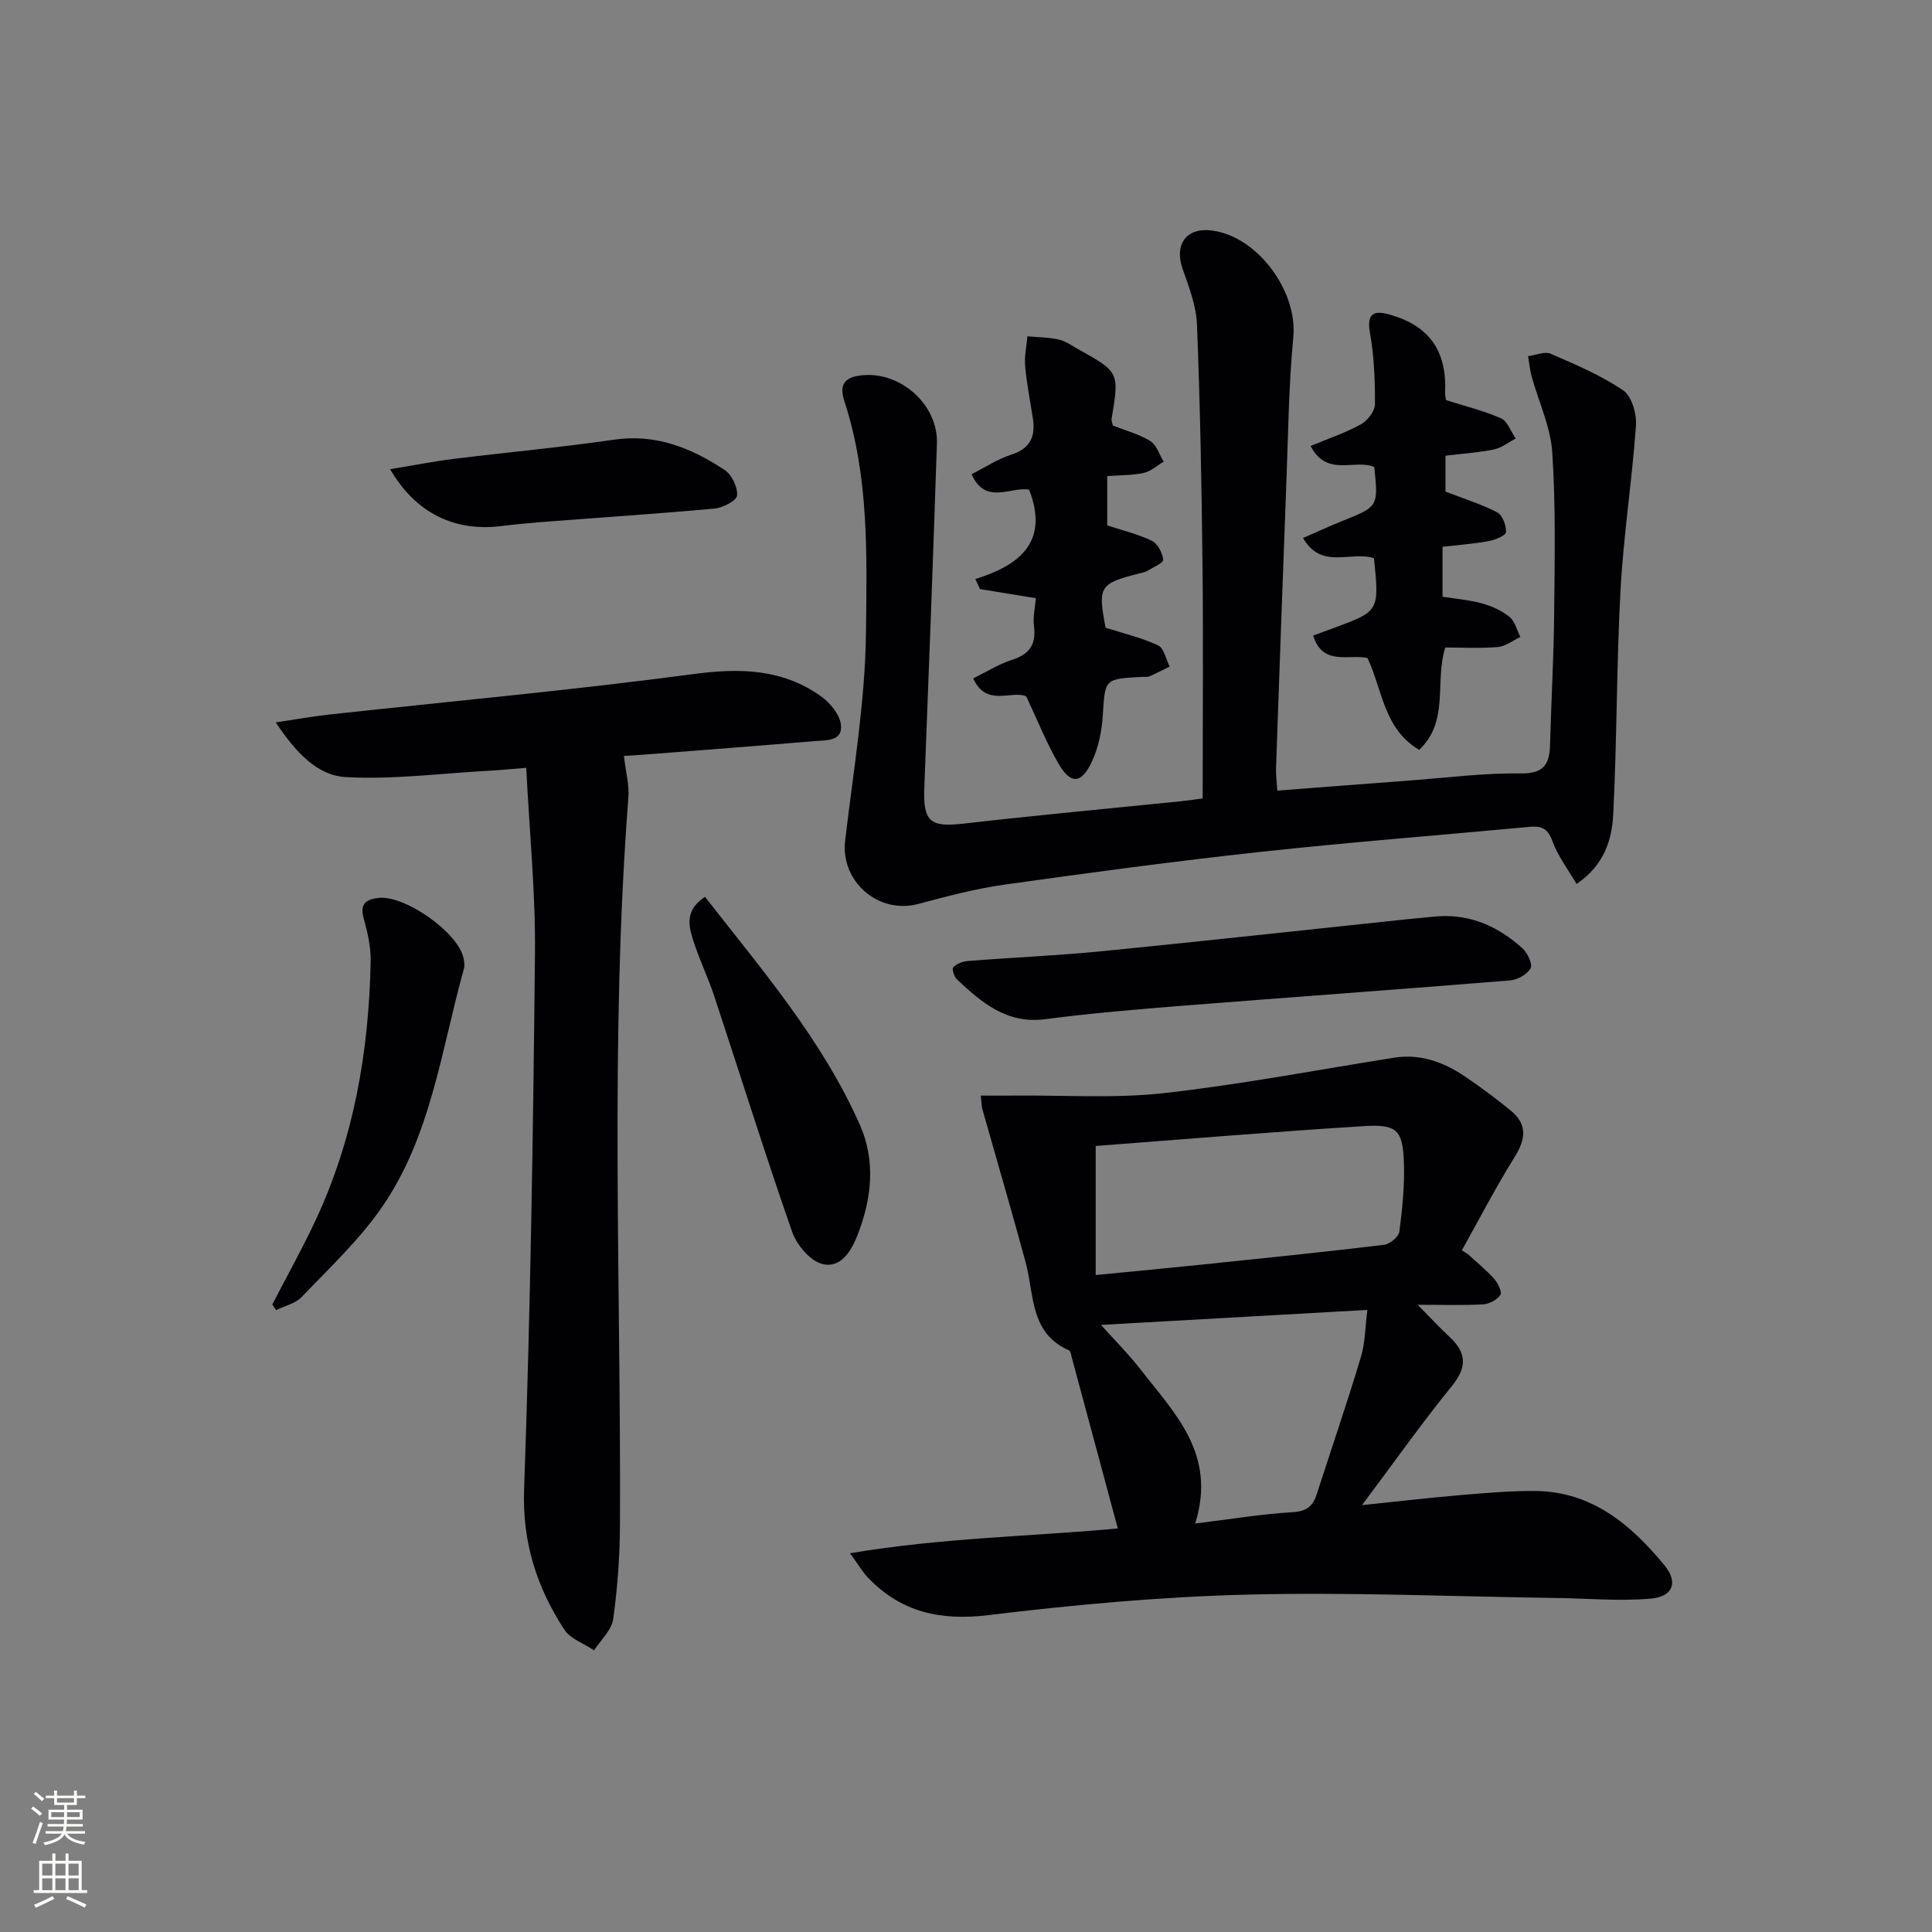
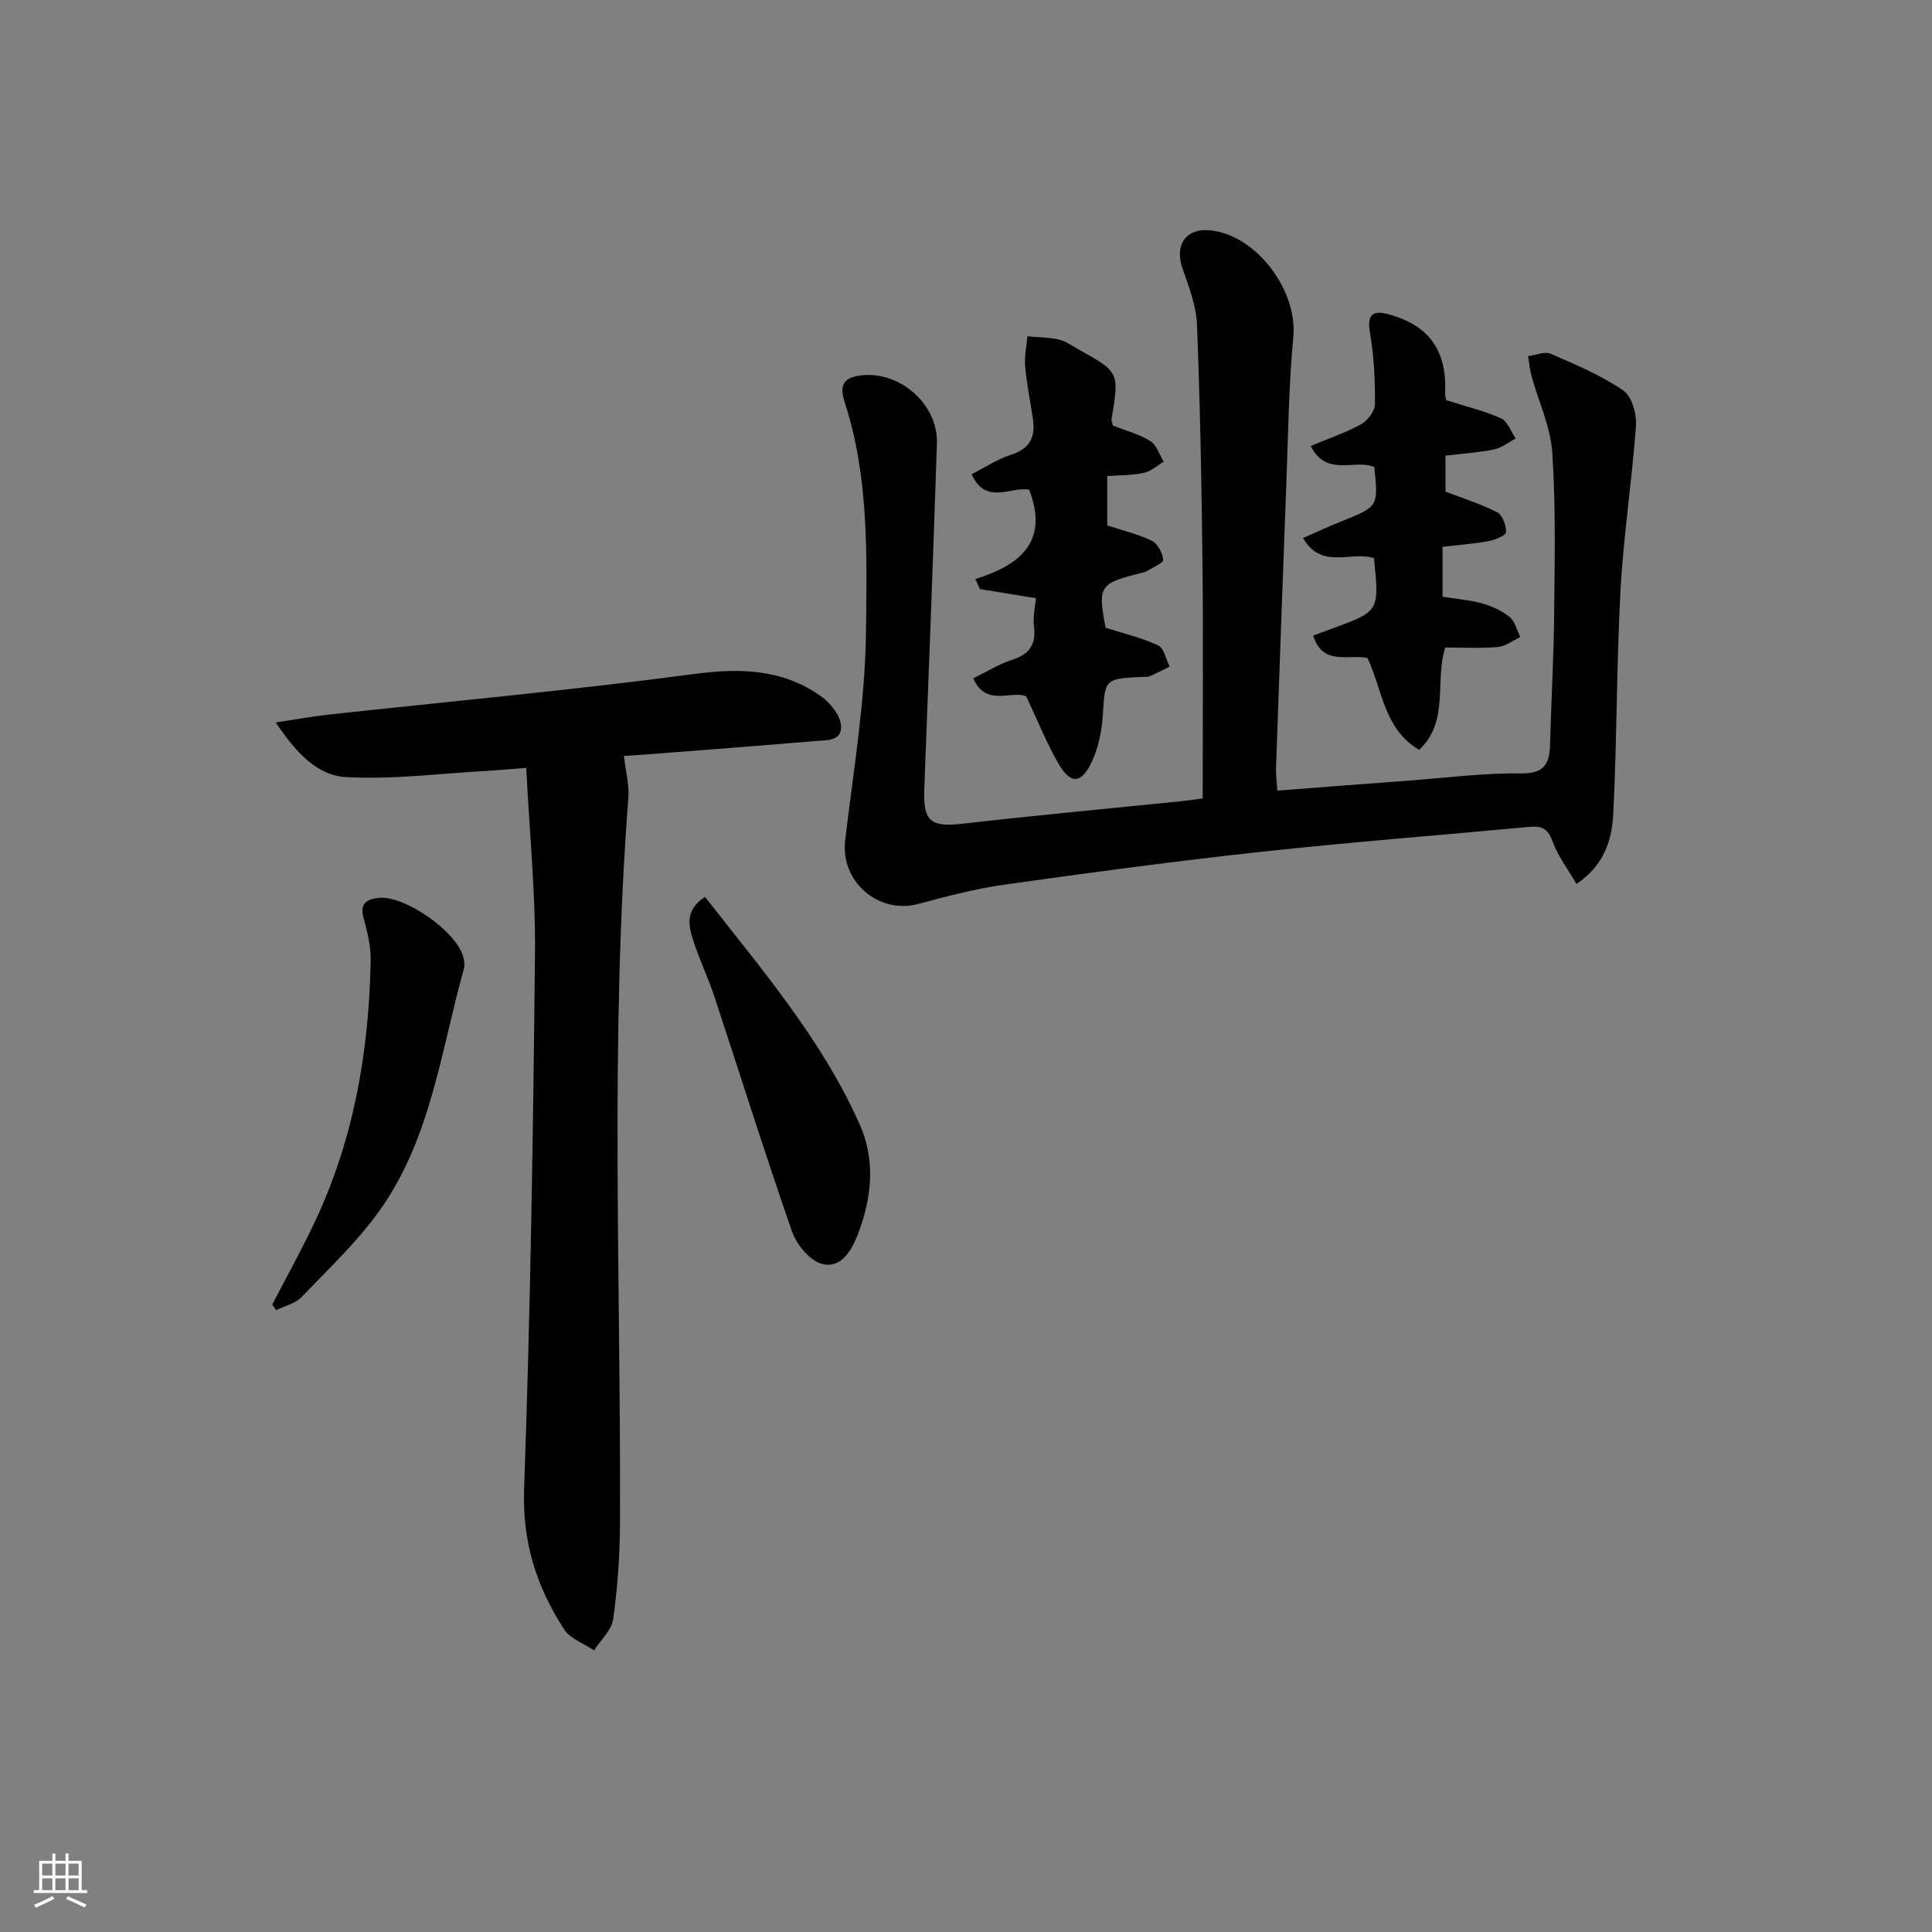
<svg xmlns="http://www.w3.org/2000/svg" enable-background="new 0 0 400 400" viewBox="0 0 400 400">
  <rect x="0" y="0" width="400" height="400" fill="#808080" stroke="none" />
  <g fill="#010103">
-     <path d="m303.9 259.64c1.82 1.68 3.77 3.25 5.42 5.09.79.89 1.71 2.74 1.32 3.35-.66 1.03-2.29 1.9-3.57 1.97-4.09.24-8.2.09-13.56.09 2.87 2.9 4.61 4.81 6.5 6.55 3.56 3.27 3.86 6.25.6 10.26-6.27 7.71-12.01 15.84-18.62 24.67 7.49-.77 13.95-1.53 20.42-2.08 5.13-.43 10.28-.89 15.42-.85 11.71.1 19.81 6.93 26.75 15.35 2.93 3.55 1.82 6.54-2.85 6.94-6.38.55-12.85-.03-19.28-.13-21.42-.3-42.86-1.24-64.26-.7-17.9.45-35.82 2.09-53.6 4.25-9.92 1.2-18.05-.61-24.9-7.78-1.11-1.16-1.93-2.6-3.7-5.04 19.16-3.22 37.6-3.47 55.44-5.13-3.23-12-6.39-23.76-9.56-35.52-.13-.47-.21-1.21-.53-1.35-8.14-3.54-7.18-11.49-8.98-18.17-2.88-10.66-6-21.25-9-31.87-.13-.46-.11-.96-.3-2.71 2.52 0 4.84.02 7.17 0 10.25-.1 20.59.62 30.72-.51 15.95-1.78 31.76-4.81 47.63-7.33 5.44-.86 10.22.86 14.61 3.81 3.31 2.22 6.51 4.62 9.6 7.14 3.5 2.85 3.09 5.93.79 9.62-3.91 6.27-7.31 12.85-10.92 19.31.38.26.81.51 1.24.77zm-77.05-22.38v26.72c7.88-.77 14.95-1.43 22.02-2.16 12.55-1.3 25.11-2.58 37.64-4.09 1.21-.14 3.07-1.66 3.21-2.72.63-4.75 1.11-9.59.94-14.37-.24-6.68-1.44-7.91-8.28-7.49-18.55 1.16-37.08 2.71-55.53 4.11zm20.6 78.17c7.44-.91 13.8-1.98 20.2-2.35 2.9-.17 4.17-1.26 4.96-3.71 3.06-9.46 6.28-18.87 9.14-28.39.91-3 .9-6.28 1.35-9.78-18.82 1.06-36.61 2.06-55.15 3.11 3.09 3.45 5.78 6.11 8.08 9.08 7.05 9.12 15.96 17.59 11.42 32.04z" />
    <path d="m249 165.31c0-16.78.14-32.75-.04-48.72-.18-16.48-.49-32.96-1.14-49.42-.15-3.86-1.66-7.75-2.96-11.47-1.8-5.12.77-8.67 6.09-7.97 9.48 1.25 17.71 12.61 16.82 22.01-.96 10.09-1.06 20.26-1.45 30.4-.75 19.62-1.44 39.24-2.13 58.86-.05 1.45.16 2.92.27 4.69 9.39-.72 18.45-1.43 27.51-2.1 7.62-.57 15.26-1.57 22.87-1.46 4.92.07 5.99-2.01 6.09-6.07.23-8.98.76-17.95.84-26.92.11-11.16.34-22.36-.39-33.48-.35-5.3-2.82-10.45-4.26-15.69-.38-1.37-.51-2.82-.75-4.23 1.57-.2 3.42-1.04 4.67-.5 5.15 2.23 10.41 4.45 15.02 7.58 1.77 1.2 2.82 4.85 2.65 7.28-.81 11.39-2.58 22.72-3.2 34.11-.84 15.44-.72 30.94-1.51 46.38-.27 5.24-1.82 10.51-7.6 14.43-1.78-3.08-3.9-5.83-5.01-8.93-.97-2.7-2.39-3.12-4.8-2.89-18.53 1.73-37.09 3.16-55.58 5.17-17.67 1.92-35.29 4.29-52.89 6.76-6.05.85-12.03 2.42-17.95 4.01-8.3 2.23-16.19-4.62-15.19-13.12 1.68-14.32 4.14-28.65 4.31-43.01.18-16.02.66-32.32-4.47-47.93-1.28-3.89.5-5.14 3.97-5.41 7.88-.62 15.45 6.25 15.19 14.14-.79 23.77-1.68 47.54-2.61 71.31-.27 6.97 1.22 8.19 8.02 7.41 15.01-1.72 30.07-3.11 45.1-4.64 1.62-.18 3.24-.41 4.51-.58z" />
    <path d="m129.18 156.51c.39 3.45 1.12 6.05.92 8.59-3.86 50.08-1.53 100.22-1.74 150.33-.03 6.6-.49 13.23-1.4 19.76-.32 2.31-2.58 4.34-3.96 6.5-2.1-1.42-4.92-2.37-6.19-4.33-5.69-8.76-8.69-18.03-8.3-29.01 1.31-36.93 1.88-73.89 2.25-110.85.13-12.6-1.14-25.21-1.81-38.53-3.01.24-5.57.49-8.14.63-9.73.54-19.51 1.83-29.19 1.29-5.99-.33-10.42-5.17-14.53-11.32 4.23-.63 7.54-1.24 10.87-1.61 25.27-2.76 50.6-5.07 75.78-8.42 9.55-1.27 18.23-1.03 26.16 4.56 1.92 1.35 3.97 3.82 4.21 5.97.38 3.48-3.12 3.17-5.51 3.37-10.93.92-21.86 1.76-32.79 2.61-2.28.19-4.57.33-6.63.46z" />
    <path d="m201.5 140.44c2.8-1.36 5.33-2.97 8.09-3.85 3.64-1.16 4.95-3.25 4.48-6.98-.24-1.89.24-3.87.4-5.76-4.06-.66-7.82-1.27-11.58-1.89-.32-.69-.64-1.38-.96-2.08 9.45-2.92 15.25-7.87 11.14-18.49-3.59-.77-9.03 3.35-11.91-3.21 2.66-1.34 5.31-3.11 8.22-4.05 3.98-1.28 5.04-3.81 4.46-7.55-.56-3.6-1.28-7.18-1.6-10.8-.18-2.02.3-4.1.48-6.15 2.19.2 4.42.2 6.54.68 1.41.32 2.69 1.28 4 2.01 8.46 4.69 8.5 4.8 6.89 14.35-.08.45.16.95.25 1.43 2.65 1.05 5.43 1.77 7.77 3.22 1.3.81 1.87 2.81 2.76 4.27-1.37.8-2.65 2-4.13 2.32-2.39.52-4.91.46-7.56.66v10.21c3.13 1.03 6.36 1.79 9.27 3.2 1.19.58 2.17 2.5 2.32 3.91.07.65-2.09 1.56-3.27 2.29-.41.25-.93.36-1.41.48-8.55 2.14-8.89 2.7-7.25 11.3 3.82 1.22 7.52 2.09 10.89 3.67 1.21.57 1.61 2.87 2.37 4.38-1.39.68-2.76 1.4-4.17 2.02-.43.19-.99.08-1.49.11-7.89.4-7.7.41-8.18 8.02-.21 3.23-.9 6.62-2.26 9.53-2.16 4.65-4.4 4.76-6.92.4-2.47-4.27-4.3-8.9-6.67-13.91-2.95-1.37-8.3 2.33-10.97-3.74z" />
    <path d="m284.47 115.56c-4.88-1.54-10.84 2.48-14.69-4.17 2.75-1.2 5.35-2.41 8.01-3.48 7.58-3.03 7.59-3.01 6.74-11.21-3.98-1.77-9.83 2.2-13.18-4.37 3.64-1.51 7.18-2.7 10.4-4.47 1.37-.75 2.91-2.74 2.92-4.17.03-4.97-.18-10-1.05-14.88-.83-4.7 1.68-4.39 4.47-3.57 7.96 2.36 11.47 7.57 11.11 16-.03.64.15 1.29.19 1.6 3.98 1.27 7.82 2.19 11.37 3.77 1.37.61 2.05 2.74 3.05 4.18-1.49.78-2.91 1.93-4.5 2.26-3.22.66-6.53.87-10.04 1.3v7.43c3.82 1.48 7.43 2.59 10.72 4.3 1.09.57 1.87 2.71 1.81 4.09-.03.69-2.22 1.61-3.54 1.85-3.09.57-6.24.8-9.6 1.19v10.33c2.74.44 5.52.66 8.17 1.39 2.02.56 4.09 1.49 5.7 2.79 1.13.91 1.52 2.74 2.24 4.16-1.55.73-3.05 1.94-4.65 2.08-3.61.31-7.27.1-10.9.1-2.24 7.28.91 15.18-5.39 21.19-7.35-4.32-7.59-12.44-10.71-19.02-3.88-.84-9.29 1.71-11.24-4.65 1.46-.53 2.82-1.03 4.18-1.53 9.52-3.51 9.52-3.51 8.41-14.49z" />
-     <path d="m297.92 189.69c6.75-.38 12.38 2.24 17.23 6.59 1.07.96 2.2 3.27 1.75 4.16-.65 1.27-2.69 2.42-4.22 2.54-22.5 1.84-45.01 3.44-67.52 5.22-9.59.76-19.19 1.56-28.73 2.81-7.99 1.05-13.17-3.43-18.31-8.24-.59-.55-1.07-2.2-.77-2.5.73-.72 1.92-1.22 2.97-1.3 9.27-.73 18.56-1.12 27.81-2.03 21.13-2.09 42.23-4.42 63.34-6.64 2.15-.22 4.3-.4 6.45-.61z" />
    <path d="m56.38 270.07c2.95-5.69 6.07-11.3 8.8-17.09 8.07-17.1 11.22-35.31 11.56-54.07.05-2.93-.65-5.94-1.45-8.79-.86-3.06.57-3.95 3.13-4.22 5.34-.58 16.16 6.97 17.49 12.24.2.79.34 1.71.13 2.46-4.71 16.85-6.79 34.72-17.08 49.5-4.67 6.72-10.8 12.45-16.49 18.42-1.3 1.36-3.51 1.84-5.3 2.73-.26-.39-.53-.78-.79-1.18z" />
    <path d="m145.96 185.68c11.9 15.24 24.29 29.65 32.06 47.19 3.33 7.52 2.46 15.27-.47 22.83-1.35 3.48-3.59 7-7.39 5.97-2.53-.69-5.24-3.99-6.18-6.7-5.63-16.14-10.72-32.46-16.09-48.69-1.3-3.94-3.14-7.7-4.39-11.65-.95-3-1.7-6.23 2.46-8.95z" />
-     <path d="m80.77 97.14c4.87-.8 9.03-1.62 13.22-2.14 11.04-1.37 22.13-2.37 33.14-3.97 8.69-1.26 16.04 1.73 22.92 6.29 1.47.97 2.7 3.56 2.55 5.27-.09 1.06-2.93 2.54-4.64 2.7-11.91 1.09-23.85 1.87-35.77 2.79-2.82.22-5.63.49-8.43.84-9.57 1.2-17.71-2.66-22.99-11.78z" />
  </g>
-   <path d="m6.44 374.46.42-.45c.65.47 1.27.95 1.85 1.44l-.45.49c-.65-.56-1.25-1.06-1.82-1.48m.93 7.33-.63-.26c.55-1.36 1.05-2.8 1.53-4.33.19.1.38.19.59.27-.47 1.29-.96 2.73-1.49 4.32m-.38-10.38.44-.42c.43.34 1.01.82 1.74 1.44l-.49.49c-.53-.51-1.09-1.01-1.69-1.51m2.5.35h1.72v-1.04h.59v1.04h3.52v-1.04h.59v1.04h1.75v.53h-1.75v1.42h-2.03v.97h3.22v2.03h-3.24c0 .35-.01.66-.03.93h3.32v.53h-3.37c-.03.27-.08.58-.15.94h3.96v.53h-3.71c.67.92 1.93 1.48 3.79 1.68-.13.24-.23.44-.29.59-2.13-.38-3.48-1.08-4.04-2.12-.43.97-1.77 1.72-4.03 2.23-.09-.19-.2-.37-.33-.55 2.1-.42 3.37-1.03 3.81-1.83h-3.36v-.53h3.58c.08-.29.13-.61.16-.94h-3.33v-.53h3.39c.02-.27.04-.58.04-.93h-3.23v-2.03h3.25v-.97h-2.07v-1.42h-1.73zm1.12 3.44v1h2.65c.01-.3.02-.44.01-.4v-.25-.35zm1.19-2h3.52v-.91h-3.52zm4.71 2h-2.63v.59c0 .15-.01.28-.01.4h2.64z" fill="#fbfcfa" />
  <path d="m13.56 383.74h.63v1.52h2.72v6.07h1.13v.6h-11.06v-.6h1.13v-6.07h2.73v-1.52h.63v1.52h2.1v-1.52zm-2.69 8.83.38.56c-1.24.63-2.53 1.25-3.85 1.85-.1-.21-.21-.42-.34-.63 1.37-.55 2.63-1.15 3.81-1.78m-2.13-4.27h2.1v-2.45h-2.1zm0 3.04h2.1v-2.46h-2.1zm2.72-3.04h2.1v-2.45h-2.1zm0 3.04h2.1v-2.46h-2.1zm6.07 3.6c-1.41-.71-2.7-1.3-3.86-1.78l.35-.56c1.45.62 2.75 1.19 3.88 1.72zm-1.25-9.09h-2.1v2.45h2.1zm-2.09 5.49h2.1v-2.46h-2.1z" fill="#fbfcfa" />
</svg>